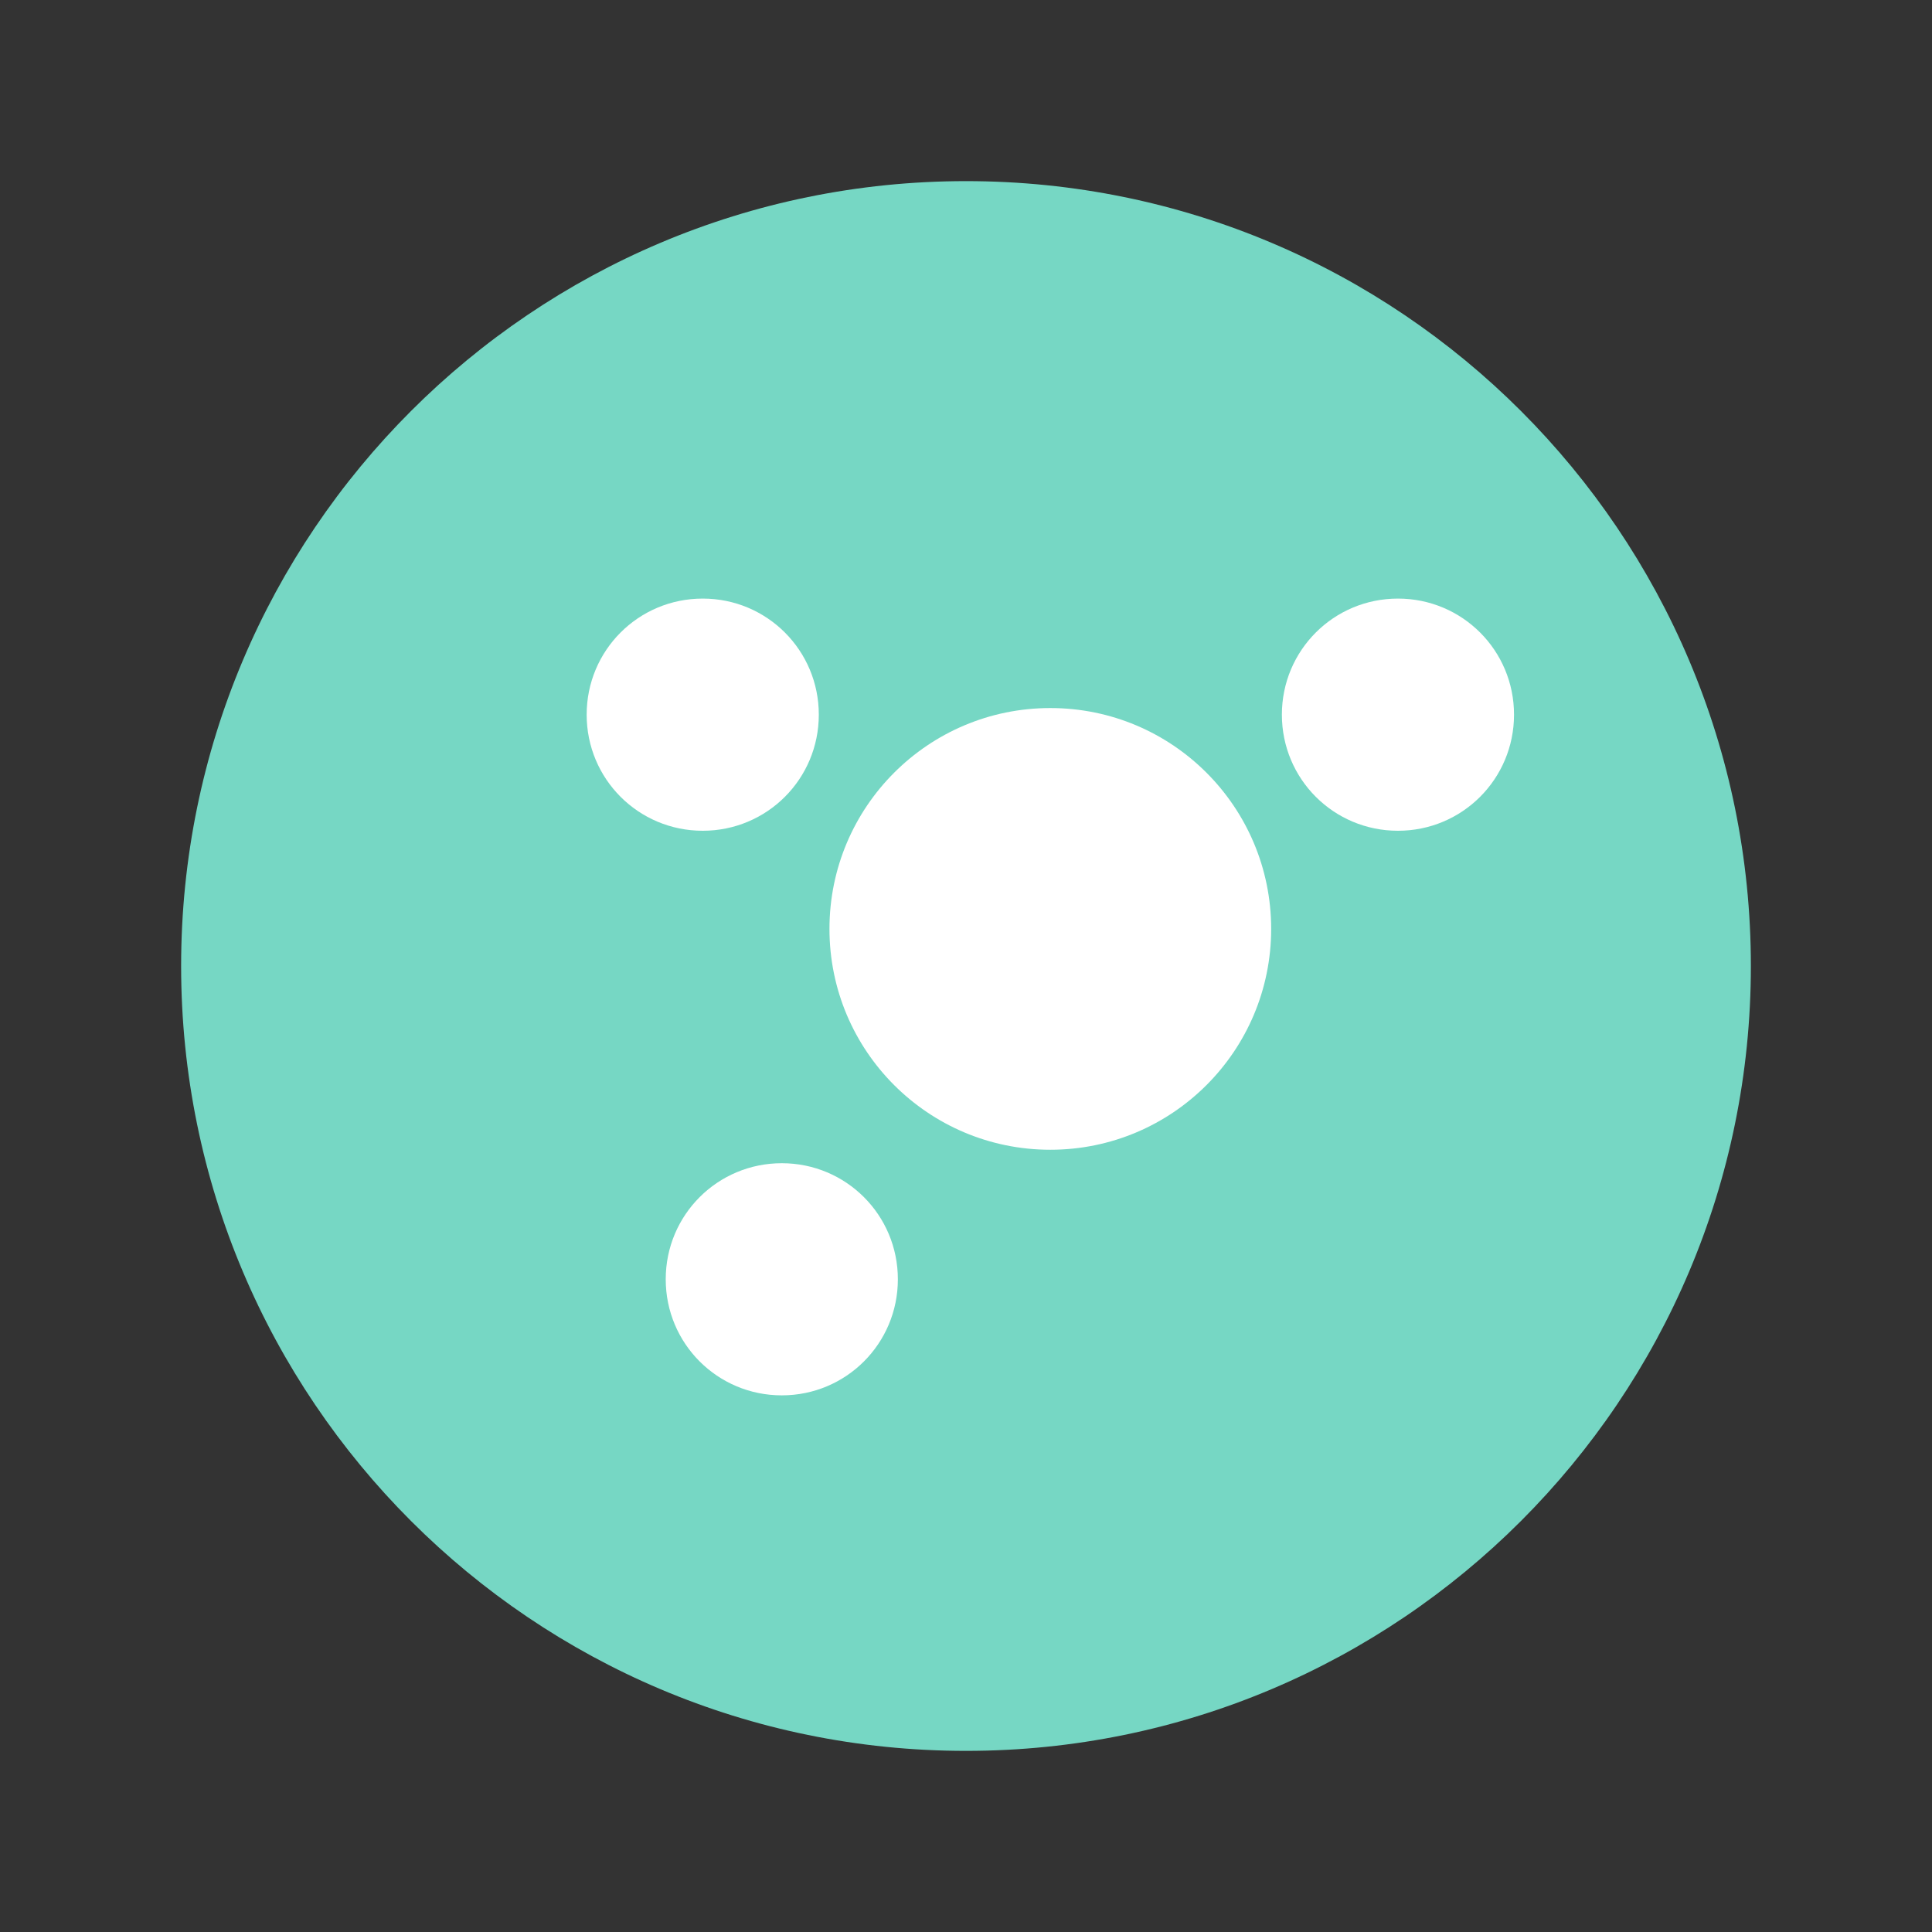
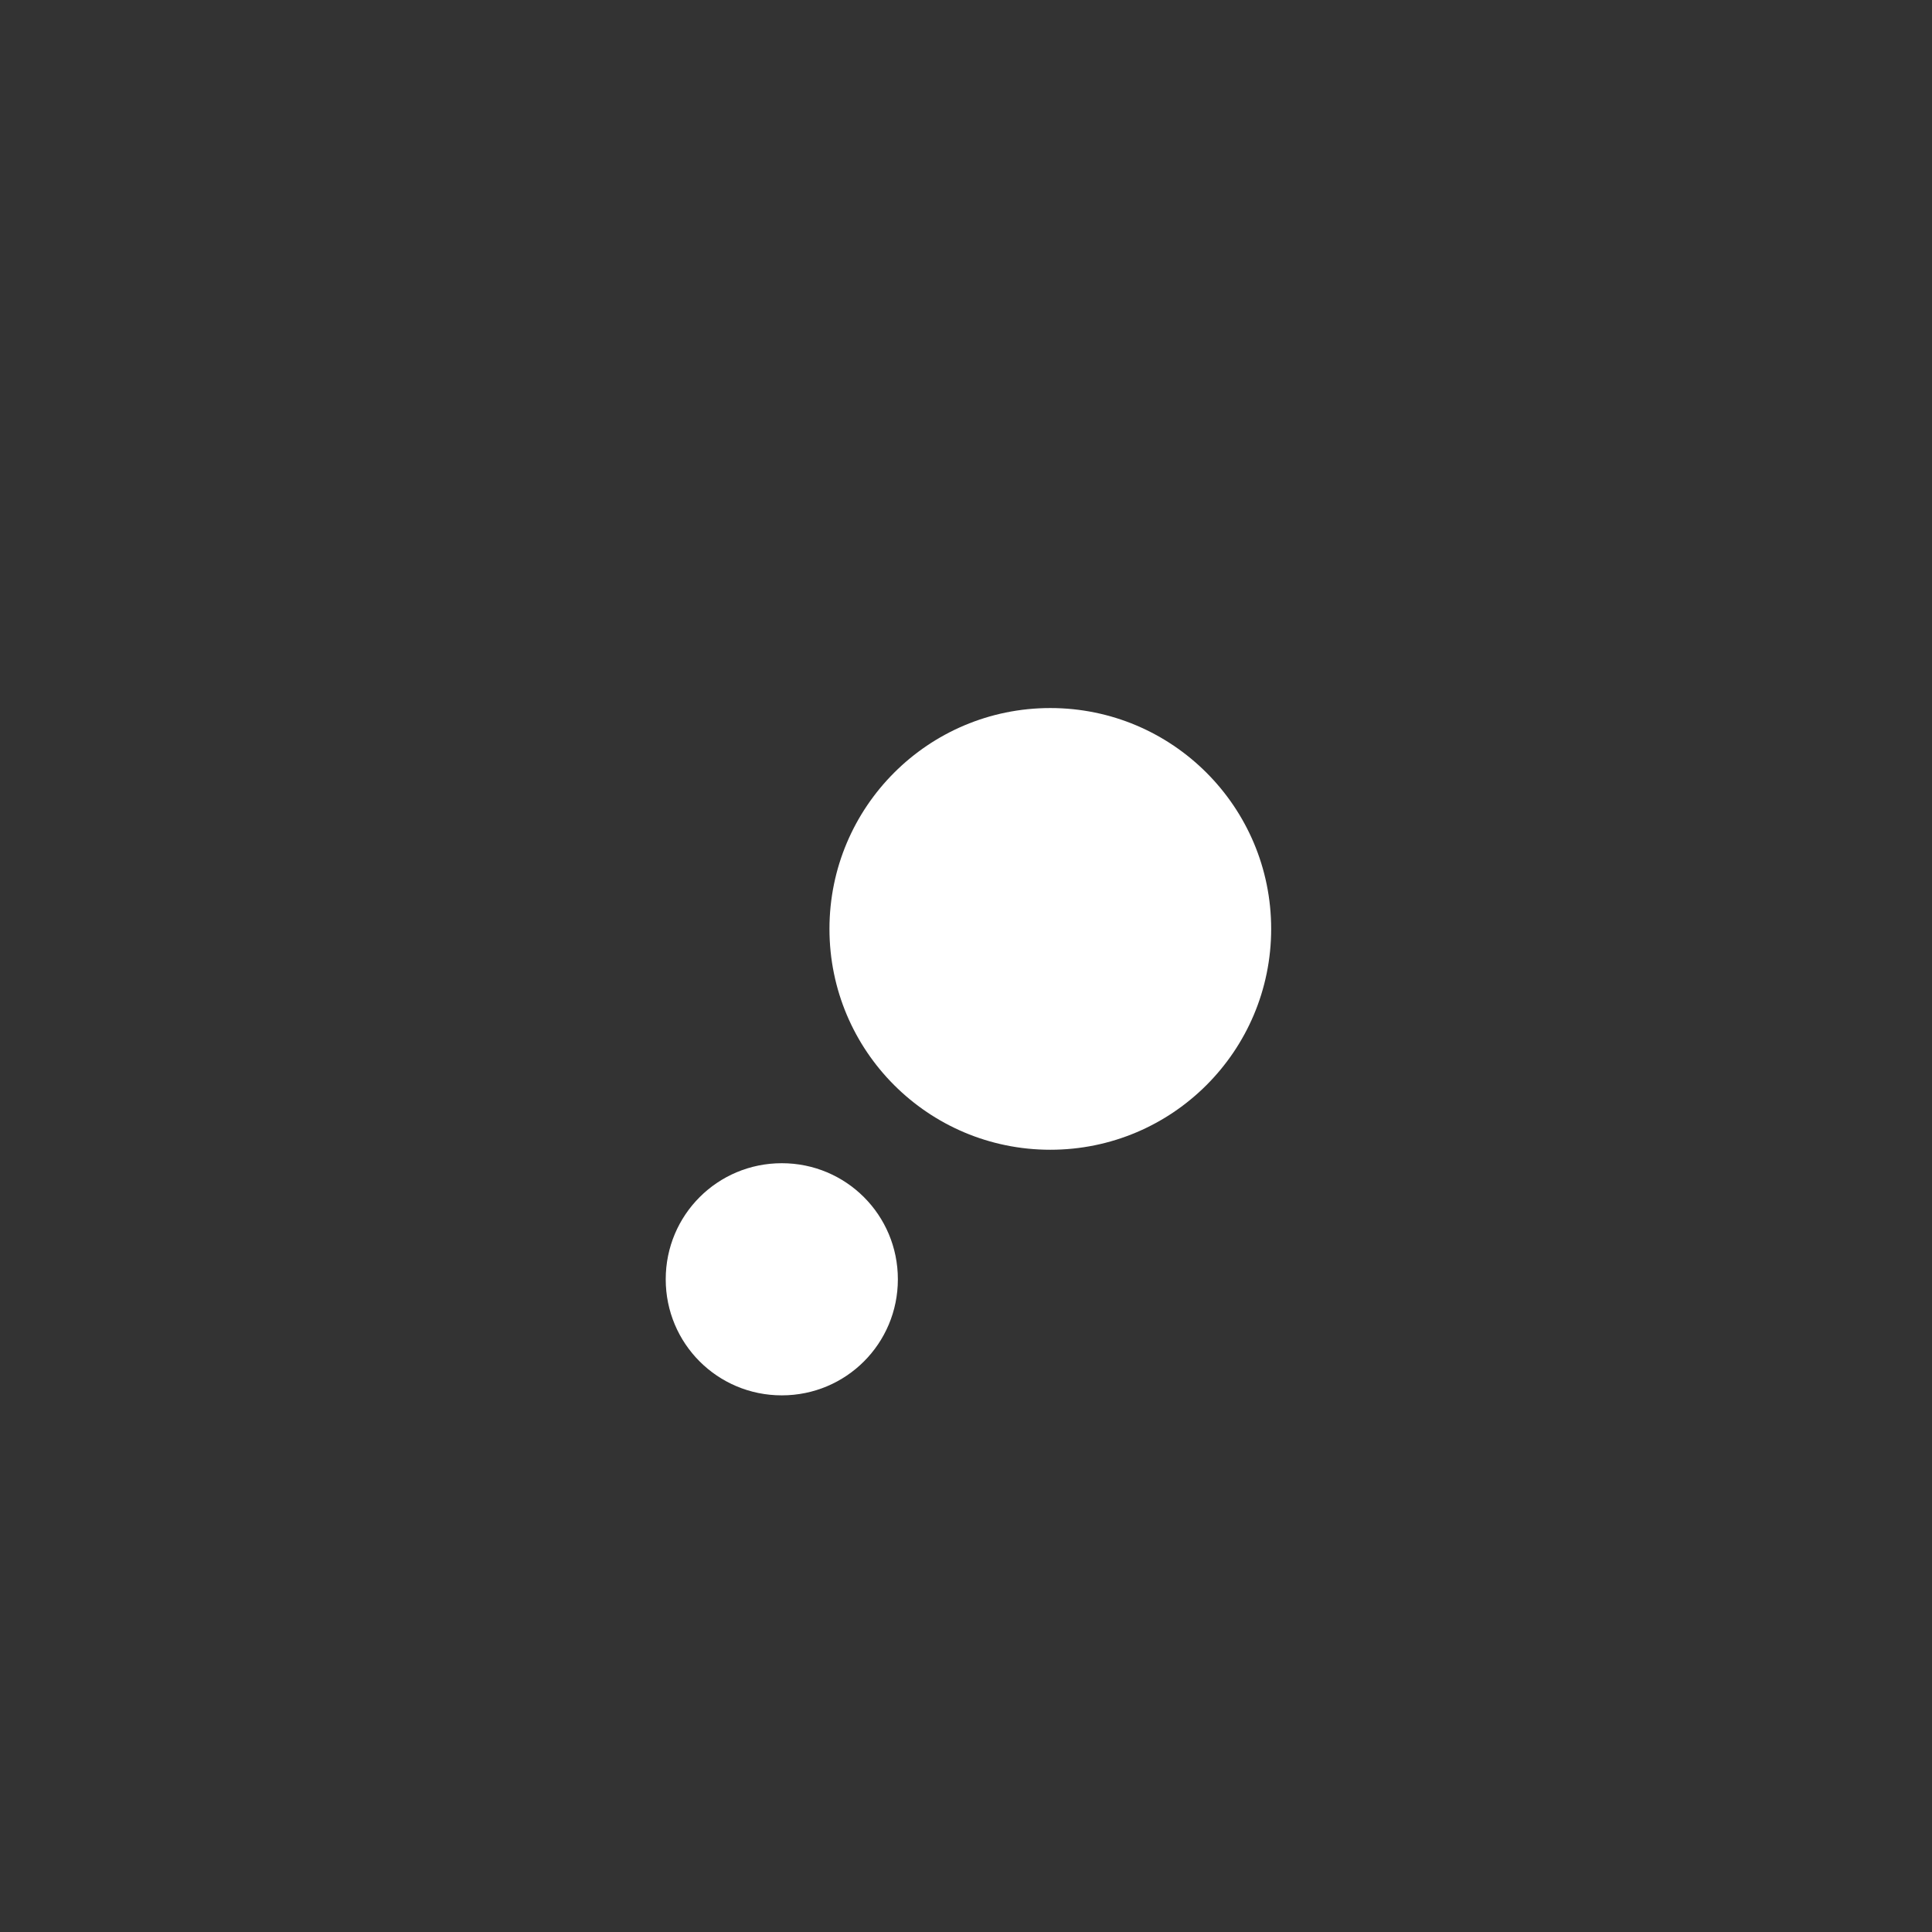
<svg xmlns="http://www.w3.org/2000/svg" width="64" height="64" viewBox="0 0 64 64" fill="none">
  <rect x="0" y="0" width="64" height="64" fill="#333333" stroke="none" />
-   <path d="M32 58C46.359 58 58 46.359 58 32C58 17.641 46.359 6 32 6C17.641 6 6 17.641 6 32C6 46.359 17.641 58 32 58Z" fill="#76D7C4" />
  <path d="M34.793 38.087C38.835 38.087 42.109 34.813 42.109 30.771C42.109 26.729 38.835 23.455 34.793 23.455C30.751 23.455 27.477 26.729 27.477 30.771C27.477 34.813 30.751 38.087 34.793 38.087Z" fill="white" />
-   <path d="M23.279 27.52C25.409 27.52 27.124 25.805 27.124 23.674C27.124 21.544 25.409 19.829 23.279 19.829C21.149 19.829 19.434 21.544 19.434 23.674C19.434 25.805 21.149 27.52 23.279 27.52Z" fill="white" />
-   <path d="M46.309 27.52C48.439 27.52 50.154 25.805 50.154 23.674C50.154 21.544 48.439 19.829 46.309 19.829C44.179 19.829 42.464 21.544 42.464 23.674C42.464 25.805 44.179 27.52 46.309 27.52Z" fill="white" />
  <path d="M25.898 46.223C28.028 46.223 29.743 44.508 29.743 42.378C29.743 40.248 28.028 38.533 25.898 38.533C23.768 38.533 22.053 40.248 22.053 42.378C22.053 44.508 23.768 46.223 25.898 46.223Z" fill="white" />
</svg>